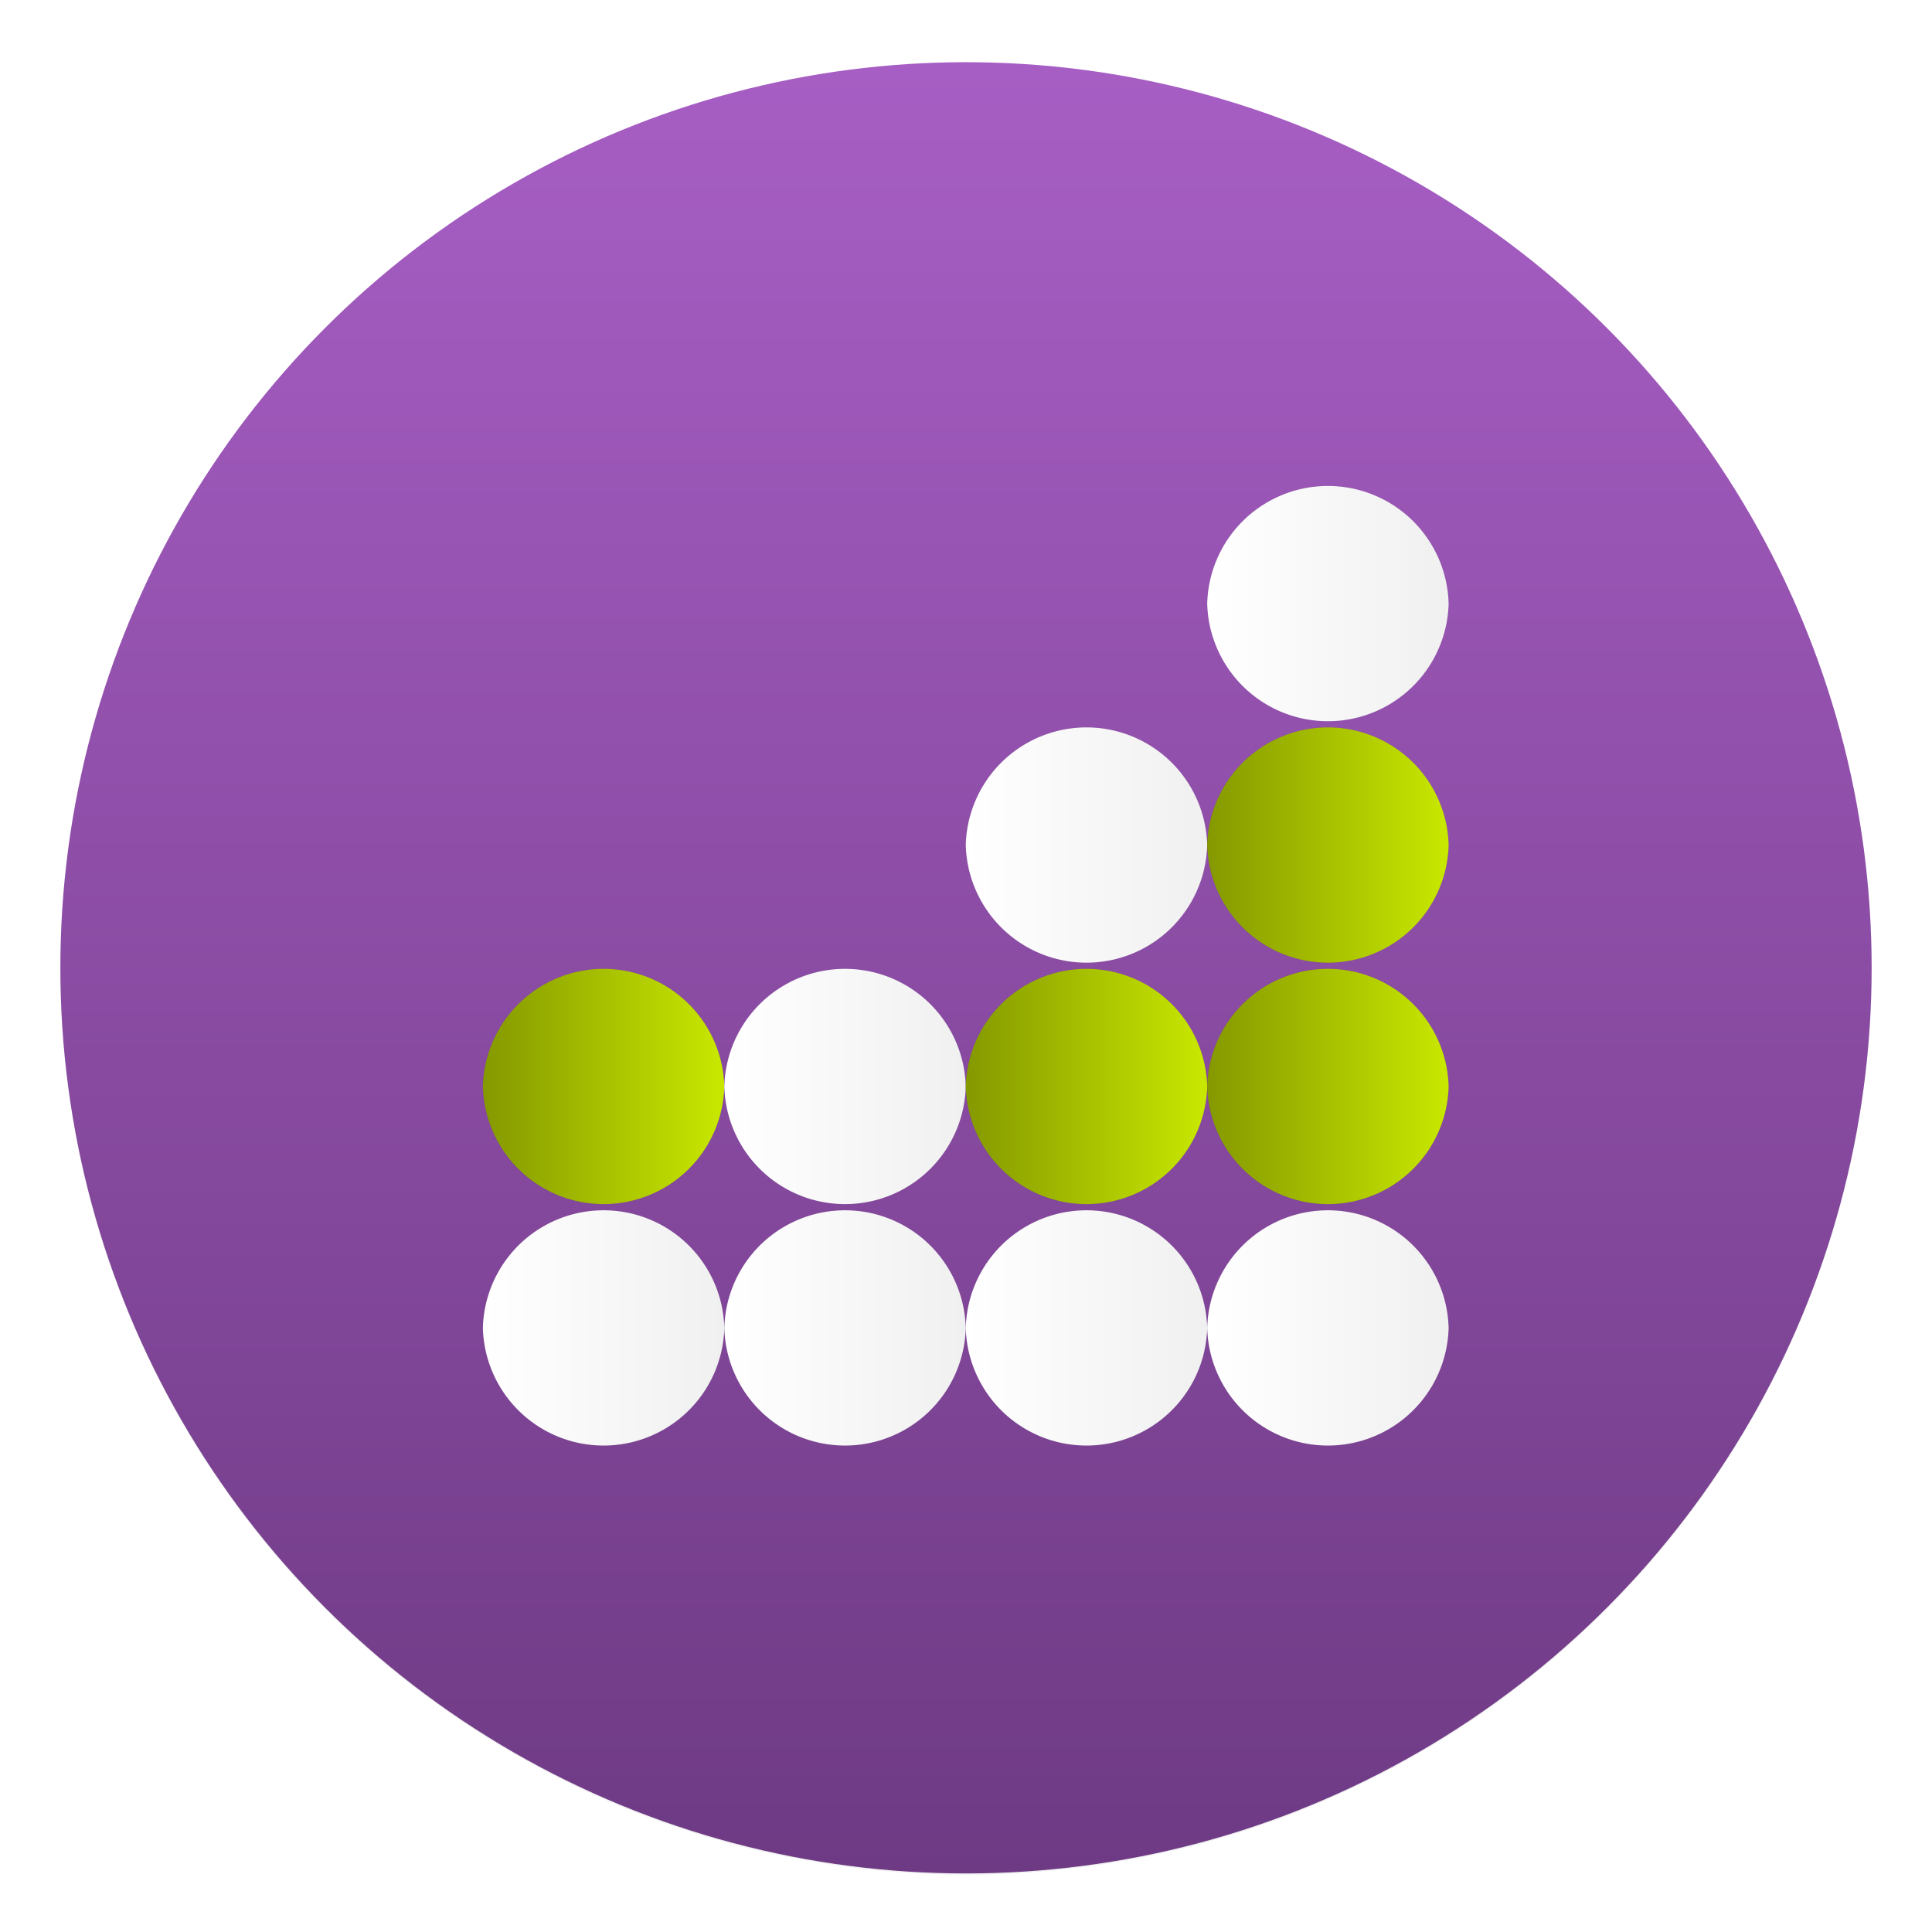
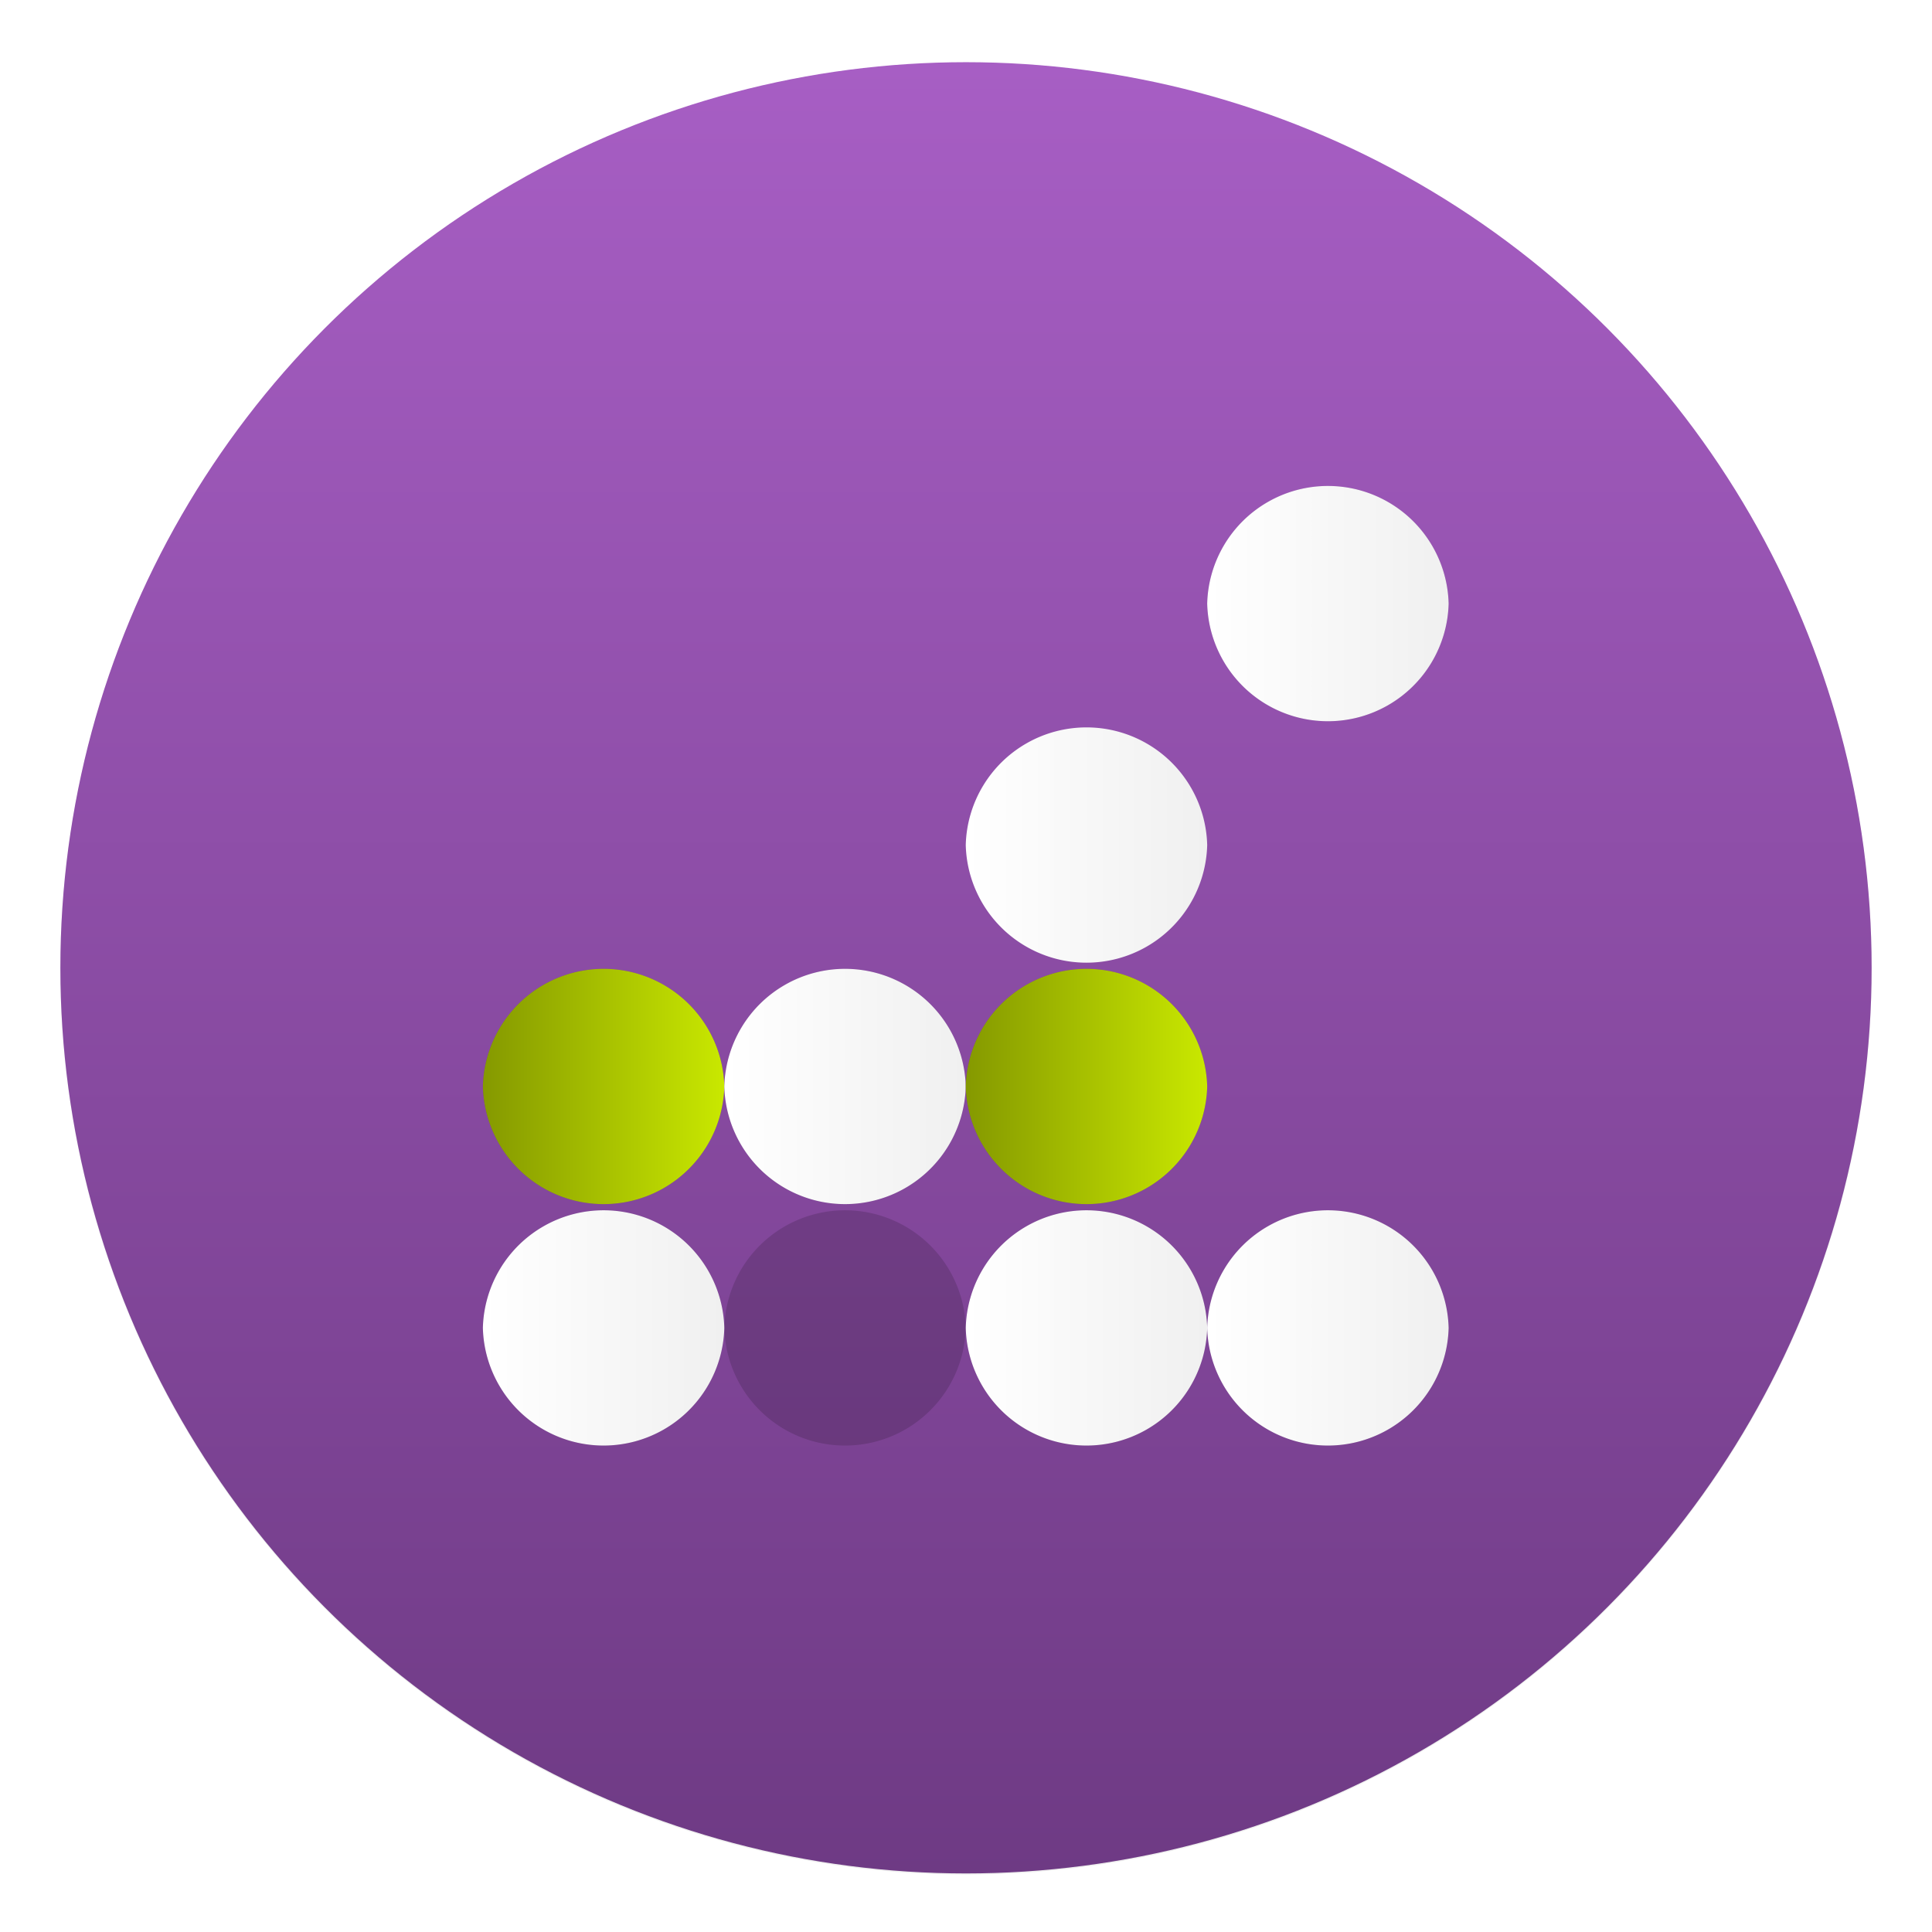
<svg xmlns="http://www.w3.org/2000/svg" xmlns:xlink="http://www.w3.org/1999/xlink" width="64" height="64">
  <defs>
    <linearGradient id="c">
      <stop offset="0" stop-color="#859900" />
      <stop offset="1" stop-color="#c9e800" />
    </linearGradient>
    <linearGradient id="b">
      <stop offset="0" stop-color="#fff" />
      <stop offset="1" stop-color="#f0f0f0" />
    </linearGradient>
    <linearGradient id="a">
      <stop offset="0" stop-color="#6e3a84" />
      <stop offset="1" stop-color="#a75ec4" />
    </linearGradient>
    <linearGradient xlink:href="#a" id="e" x1="24" x2="24" y1="1048.4" y2="1008.4" gradientTransform="matrix(1.5 0 0 1.5 -4 -1510.5)" gradientUnits="userSpaceOnUse" />
    <linearGradient xlink:href="#b" id="g" x1="12" x2="18" y1="33" y2="33" gradientUnits="userSpaceOnUse" />
    <linearGradient xlink:href="#b" id="q" x1="30" x2="36" y1="15" y2="15" gradientUnits="userSpaceOnUse" />
    <linearGradient xlink:href="#b" id="o" x1="24" x2="30" y1="21" y2="21" gradientUnits="userSpaceOnUse" />
    <linearGradient xlink:href="#b" id="l" x1="18" x2="24" y1="27" y2="27" gradientUnits="userSpaceOnUse" />
    <linearGradient xlink:href="#b" id="j" x1="30" x2="36" y1="33" y2="33" gradientUnits="userSpaceOnUse" />
    <linearGradient xlink:href="#b" id="i" x1="24" x2="30" y1="33" y2="33" gradientUnits="userSpaceOnUse" />
    <linearGradient xlink:href="#b" id="h" x1="18" x2="24" y1="33" y2="33" gradientUnits="userSpaceOnUse" />
    <linearGradient xlink:href="#c" id="n" x1="30" x2="36" y1="27" y2="27" gradientUnits="userSpaceOnUse" />
    <linearGradient xlink:href="#c" id="k" x1="12" x2="18" y1="27" y2="27" gradientUnits="userSpaceOnUse" />
    <linearGradient xlink:href="#c" id="m" x1="24" x2="30" y1="27" y2="27" gradientUnits="userSpaceOnUse" />
    <linearGradient xlink:href="#c" id="p" x1="30" x2="36" y1="21" y2="21" gradientUnits="userSpaceOnUse" />
    <filter id="d" width="1.072" height="1.072" x="-.036" y="-.036" color-interpolation-filters="sRGB">
      <feGaussianBlur stdDeviation=".6" />
    </filter>
    <filter id="f" width="1.12" height="1.12" x="-.06" y="-.06" color-interpolation-filters="sRGB">
      <feGaussianBlur stdDeviation=".6" />
    </filter>
  </defs>
  <circle cx="24" cy="1028.4" r="20" filter="url(#d)" opacity=".25" transform="matrix(1.5 0 0 1.5 -4 -1510.5)" />
  <circle cx="32" cy="32.06" r="30" fill="url(#e)" />
  <g filter="url(#f)" opacity=".15" transform="scale(1.333)">
    <path d="M18 33a3.001 3.001 0 0 1-6 0 3.001 3.001 0 0 1 6 0m6 0a3.001 3.001 0 0 1-6 0 3.001 3.001 0 0 1 6 0m6 0a3.001 3.001 0 0 1-6 0 3.001 3.001 0 0 1 6 0m6 0a3.001 3.001 0 0 1-6 0 3.001 3.001 0 0 1 6 0" />
-     <path d="M18 27a3.001 3.001 0 0 1-6 0 3.001 3.001 0 0 1 6 0m6 0a3.001 3.001 0 0 1-6 0 3.001 3.001 0 0 1 6 0m6 0a3.001 3.001 0 0 1-6 0 3.001 3.001 0 0 1 6 0m6 0a3.001 3.001 0 0 1-6 0 3.001 3.001 0 0 1 6 0" />
-     <path d="M30 21a3.001 3.001 0 0 1-6 0 3.001 3.001 0 0 1 6 0m6 0a3.001 3.001 0 0 1-6 0 3.001 3.001 0 0 1 6 0" />
+     <path d="M18 27a3.001 3.001 0 0 1-6 0 3.001 3.001 0 0 1 6 0m6 0a3.001 3.001 0 0 1-6 0 3.001 3.001 0 0 1 6 0m6 0a3.001 3.001 0 0 1-6 0 3.001 3.001 0 0 1 6 0a3.001 3.001 0 0 1-6 0 3.001 3.001 0 0 1 6 0" />
    <path d="M36 15a3.001 3.001 0 0 1-6 0 3.001 3.001 0 0 1 6 0" />
  </g>
  <path fill="url(#g)" d="M18 33a3.001 3.001 0 0 1-6 0 3.001 3.001 0 0 1 6 0" transform="scale(1.333)" />
-   <path fill="url(#h)" d="M24 33a3.001 3.001 0 0 1-6 0 3.001 3.001 0 0 1 6 0" transform="scale(1.333)" />
  <path fill="url(#i)" d="M30 33a3.001 3.001 0 0 1-6 0 3.001 3.001 0 0 1 6 0" transform="scale(1.333)" />
  <path fill="url(#j)" d="M36 33a3.001 3.001 0 0 1-6 0 3.001 3.001 0 0 1 6 0" transform="scale(1.333)" />
  <path fill="url(#k)" d="M18 27a3.001 3.001 0 0 1-6 0 3.001 3.001 0 0 1 6 0" transform="scale(1.333)" />
  <path fill="url(#l)" d="M24 27a3.001 3.001 0 0 1-6 0 3.001 3.001 0 0 1 6 0" transform="scale(1.333)" />
  <path fill="url(#m)" d="M30 27a3.001 3.001 0 0 1-6 0 3.001 3.001 0 0 1 6 0" transform="scale(1.333)" />
-   <path fill="url(#n)" d="M36 27a3.001 3.001 0 0 1-6 0 3.001 3.001 0 0 1 6 0" transform="scale(1.333)" />
  <path fill="url(#o)" d="M30 21a3.001 3.001 0 0 1-6 0 3.001 3.001 0 0 1 6 0" transform="scale(1.333)" />
-   <path fill="url(#p)" d="M36 21a3.001 3.001 0 0 1-6 0 3.001 3.001 0 0 1 6 0" transform="scale(1.333)" />
  <path fill="url(#q)" d="M36 15a3.001 3.001 0 0 1-6 0 3.001 3.001 0 0 1 6 0" transform="scale(1.333)" />
</svg>